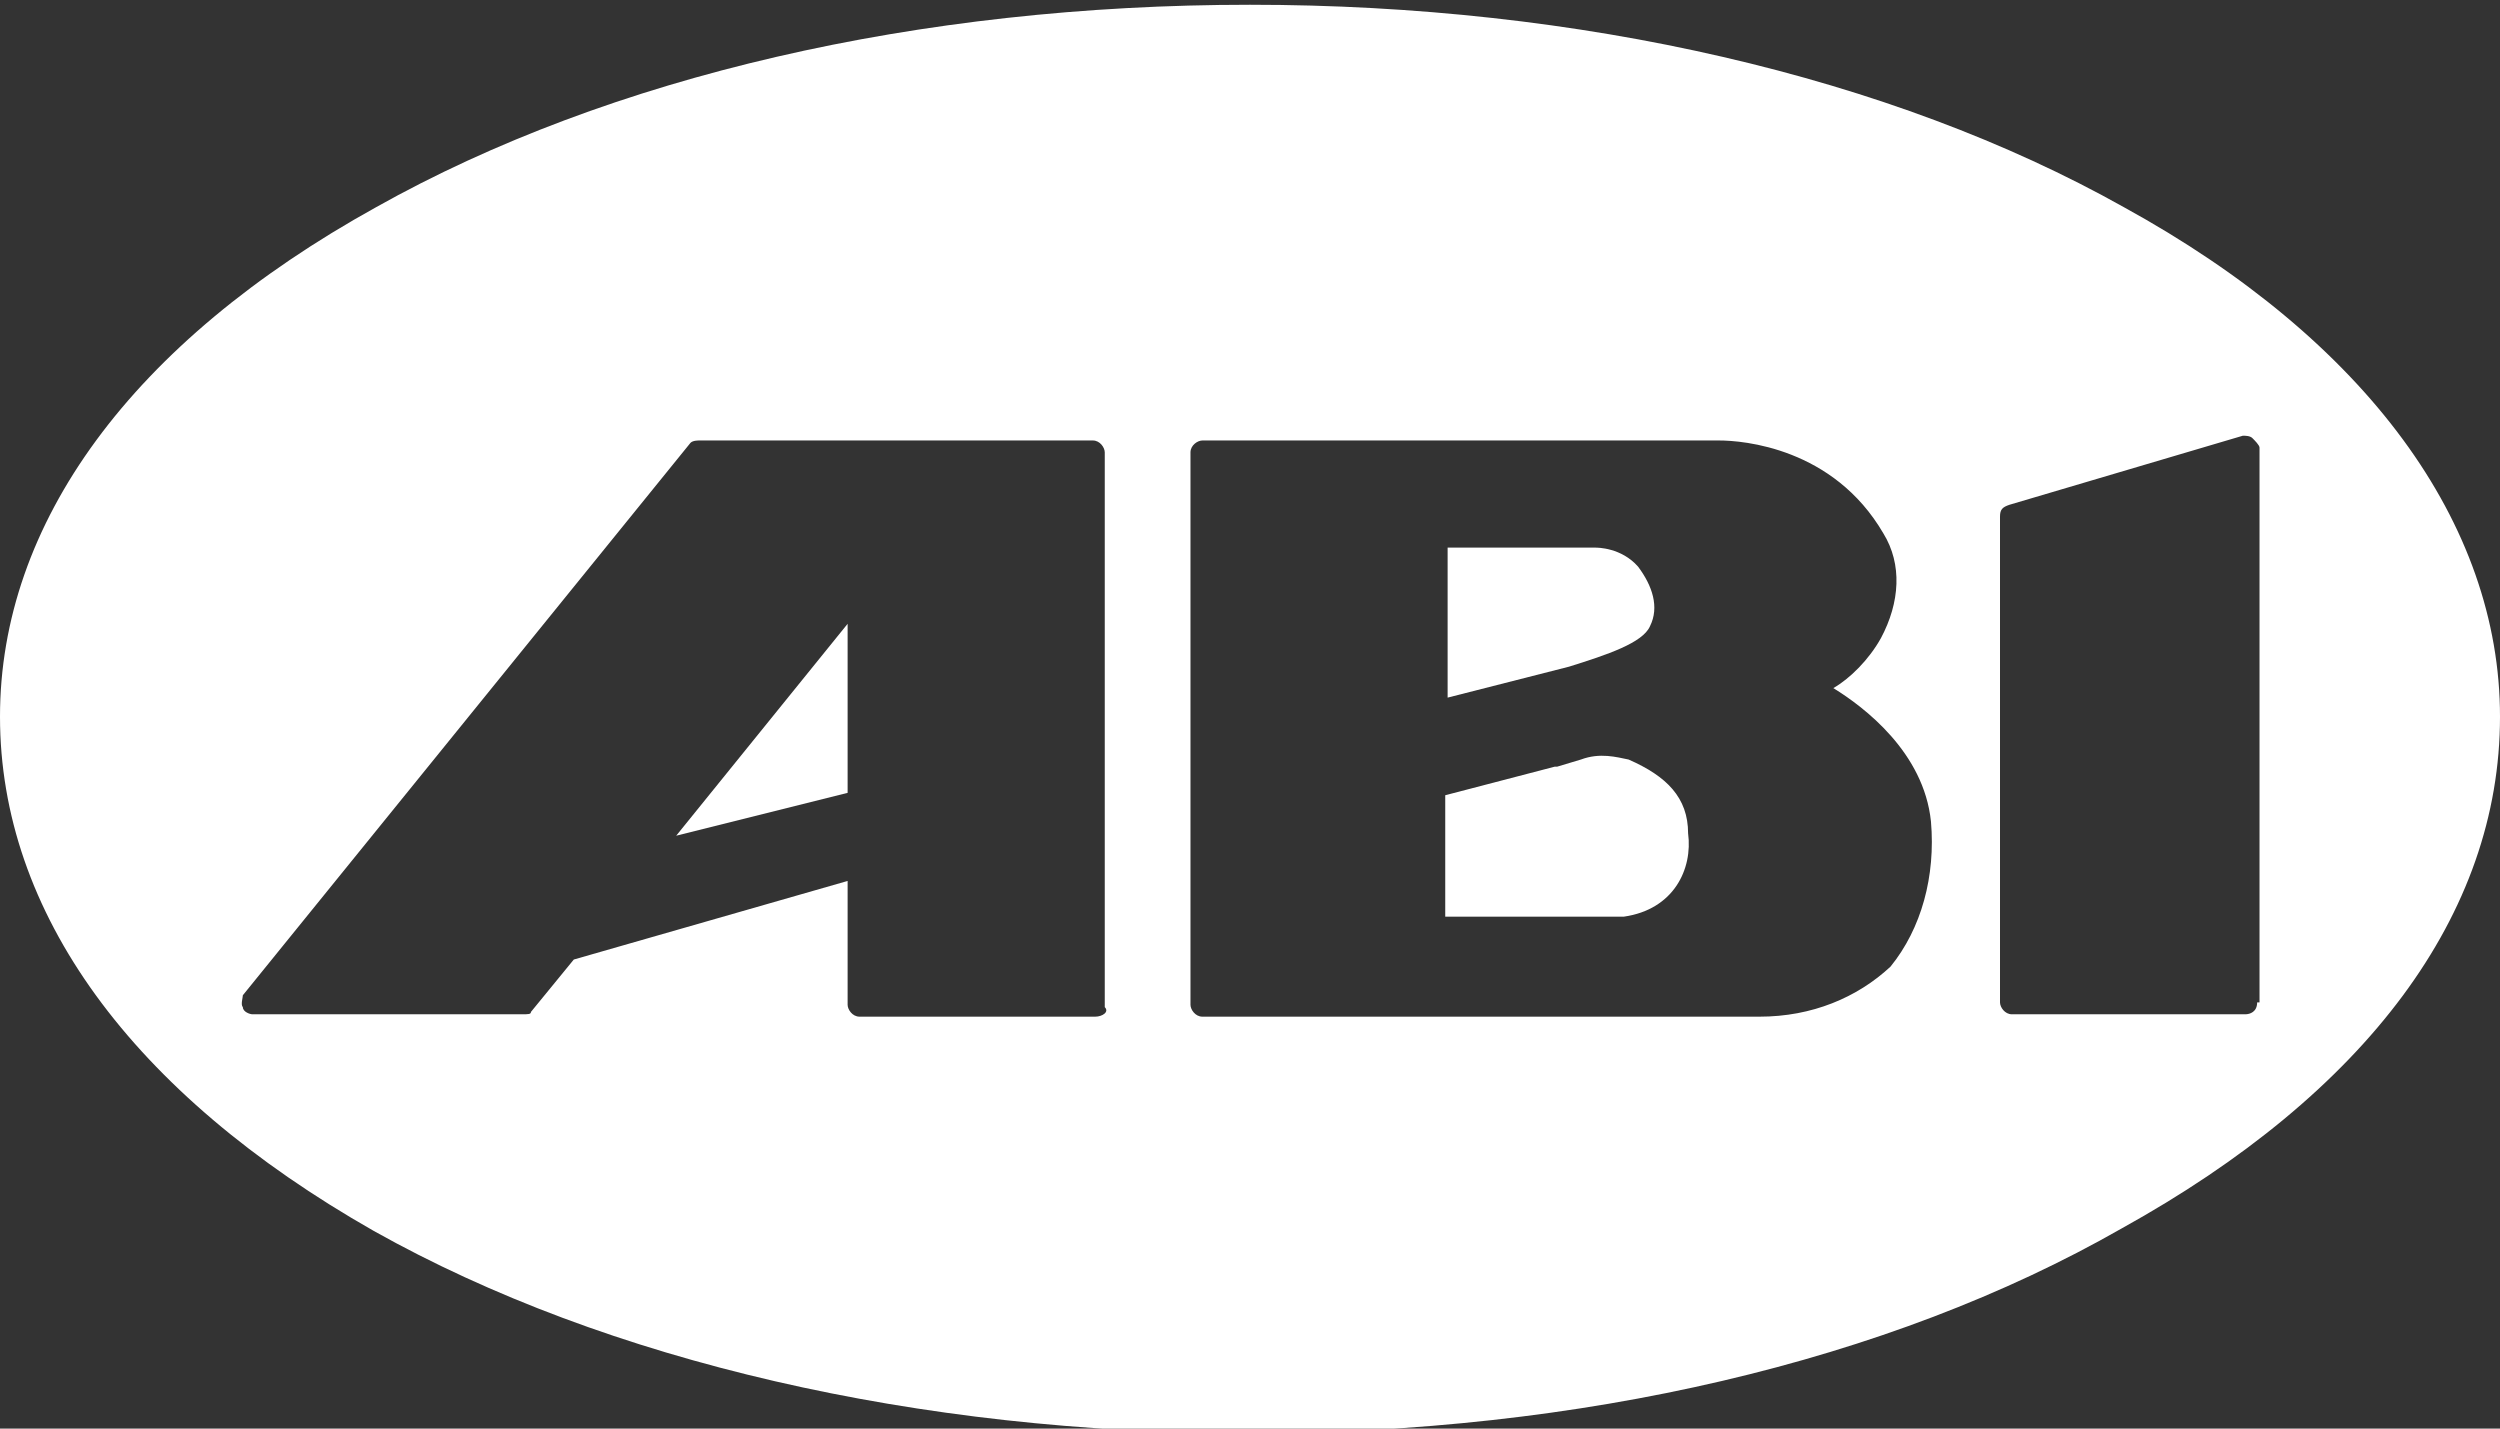
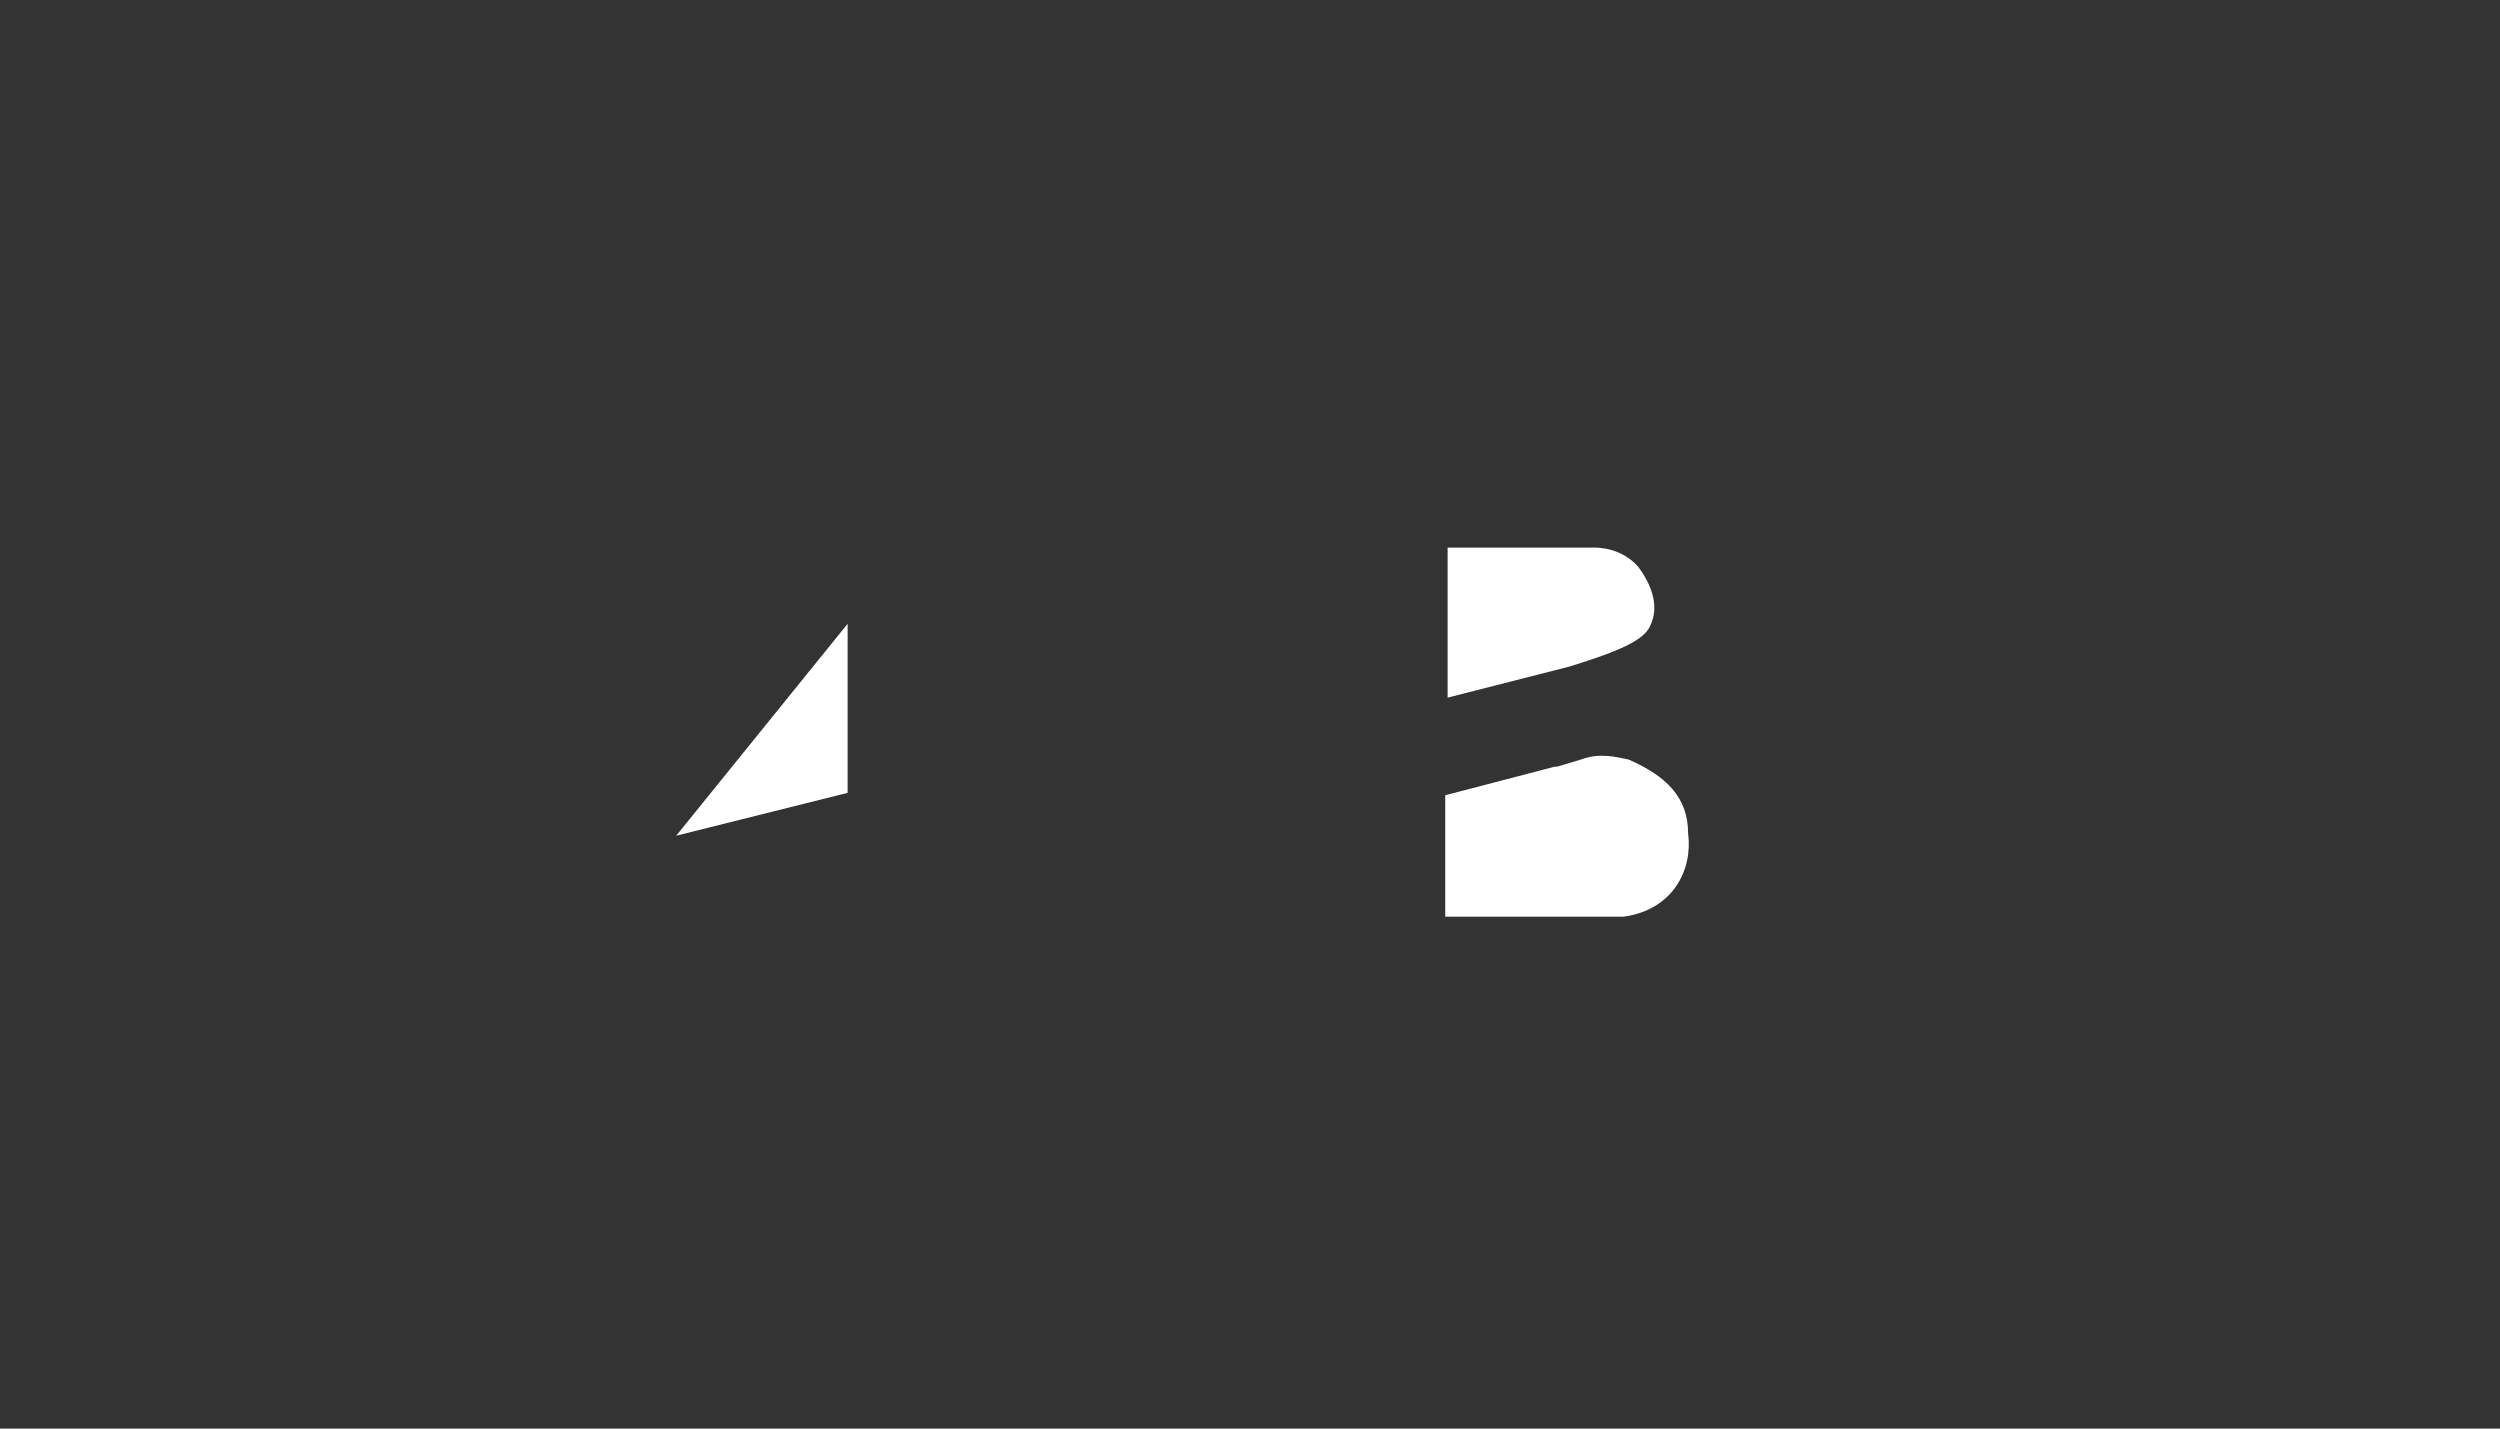
<svg xmlns="http://www.w3.org/2000/svg" version="1.1" id="Layer_1" x="0px" y="0px" viewBox="0 0 105 60" style="enable-background:new 0 0 105 60;" xml:space="preserve">
  <rect x="0" y="0" width="105" height="60" fill="#333333" stroke="none" />
  <style type="text/css">
	.st0{fill:#FFFFFF;}
</style>
  <g>
    <g id="XMLID_150_">
	</g>
    <g id="XMLID_151_">
	</g>
    <g id="XMLID_152_">
	</g>
    <g id="XMLID_153_">
	</g>
    <g id="XMLID_154_">
	</g>
    <g id="XMLID_155_">
	</g>
    <g id="XMLID_156_">
	</g>
    <g id="XMLID_157_">
	</g>
    <g id="XMLID_158_">
	</g>
    <g id="XMLID_159_">
	</g>
    <g id="XMLID_160_">
	</g>
    <g id="XMLID_161_">
	</g>
    <g id="XMLID_162_">
	</g>
    <g>
      <path class="st0" d="M69.3,26.3c0.4-0.8,0.1-1.7-0.5-2.5c-0.7-0.8-1.7-0.8-1.8-0.8h-0.1h-6.1v6.3l5.1-1.3    C67.5,27.5,69,27,69.3,26.3z" />
      <polygon class="st0" points="35.6,33.3 35.6,26.2 28.4,35.1   " />
      <path class="st0" d="M68.4,31.9c-0.5-0.1-1.2-0.3-2,0l-1,0.3h-0.1l-4.6,1.2v5.1h7.2c0.1,0,0.1,0,0.3,0c2.1-0.3,2.9-2,2.7-3.5    C70.9,33.5,70,32.6,68.4,31.9z" />
-       <path class="st0" d="M89.2,8.7c-9.8-5.5-22.9-8.5-36.7-8.5c-13.9,0-26.9,3-36.7,8.5C5.5,14.4,0,22,0,30.1    c0,8.2,5.5,15.8,15.7,21.6c9.8,5.5,22.9,8.5,36.7,8.5c14,0,26.9-3,36.7-8.6C99.4,45.9,105,38.4,105,30.1    C105,22,99.4,14.3,89.2,8.7z M46,42.7h-9.9c-0.3,0-0.5-0.3-0.5-0.5V37l-11.5,3.3l-1.8,2.2c0,0.1-0.1,0.1-0.4,0.1H10.6    c-0.1,0-0.4-0.1-0.4-0.3c-0.1-0.1,0-0.4,0-0.5L29,18.6c0.1-0.1,0.3-0.1,0.4-0.1h16.5c0.3,0,0.5,0.3,0.5,0.5v23.3    C46.6,42.5,46.3,42.7,46,42.7z M79.4,40.6c-1.4,1.3-3.3,2.1-5.5,2.1H50.5c-0.3,0-0.5-0.3-0.5-0.5V19c0-0.3,0.3-0.5,0.5-0.5h21.4    c0,0,0.1,0,0.3,0c1,0,4.8,0.3,6.9,3.9c0.8,1.3,0.7,2.9-0.1,4.4c-0.5,0.9-1.3,1.7-2,2.1c1.3,0.8,3.8,2.7,4.1,5.6    C81.3,36.8,80.7,39,79.4,40.6z M94.8,42.1c0,0.4-0.3,0.5-0.5,0.5h-9.8c-0.3,0-0.5-0.3-0.5-0.5V21.7c0-0.3,0.1-0.4,0.4-0.5l9.8-2.9    c0.1,0,0.3,0,0.4,0.1c0.1,0.1,0.3,0.3,0.3,0.4V42.1z" />
    </g>
  </g>
</svg>